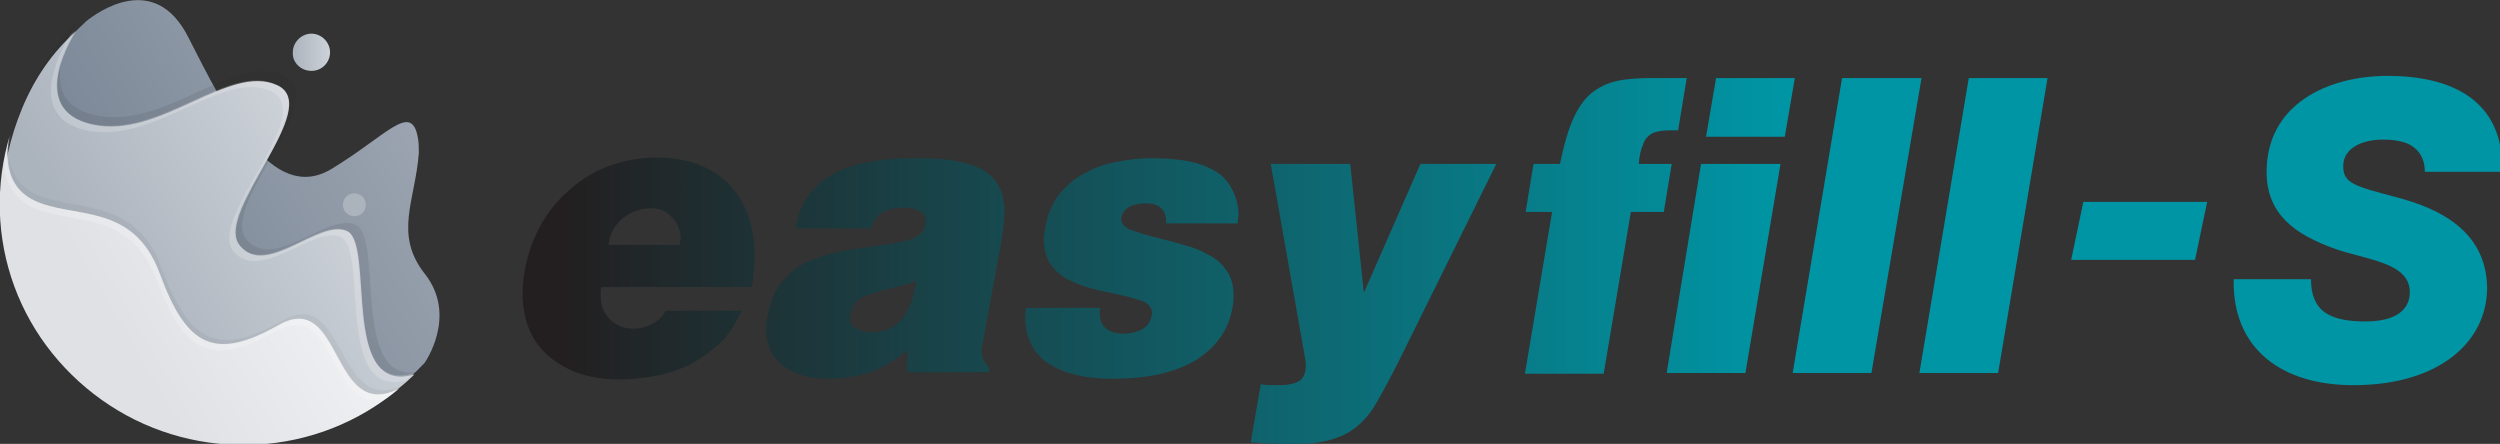
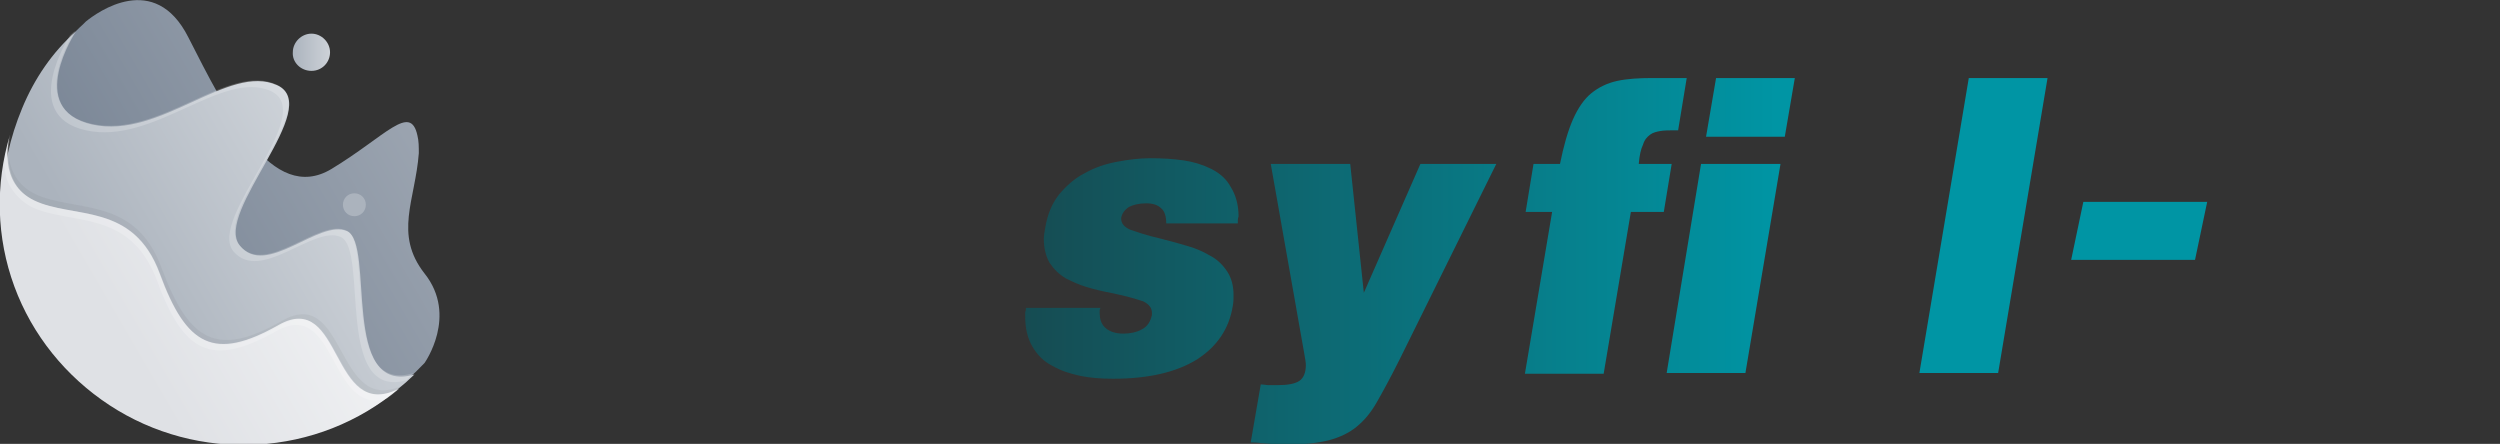
<svg xmlns="http://www.w3.org/2000/svg" version="1.1" id="Layer_1" x="0px" y="0px" viewBox="0 0 349.2 62" style="enable-background:new 0 0 349.2 62;" xml:space="preserve">
  <rect x="0" y="0" width="349.2" height="62" fill="#333333" stroke="none" />
  <style type="text/css">
	.st0{fill:url(#SVGID_1_);}
	.st1{opacity:0.1;}
	.st2{fill:#1D1D1B;}
	.st3{fill:url(#SVGID_00000053529822167521963930000006931732437201866883_);}
	.st4{opacity:0.2;fill:#FFFFFF;enable-background:new    ;}
	.st5{fill:url(#SVGID_00000032632391350072245680000004450313535217319592_);}
	.st6{fill:url(#SVGID_00000105417144941174659110000006269710180570916496_);}
	.st7{opacity:5.000000e-02;}
	.st8{fill:url(#SVGID_00000012431709228882813240000012820783554631105183_);}
	.st9{fill:url(#SVGID_00000133511835840644554760000016176199302722587300_);}
	.st10{fill:url(#SVGID_00000160176810988054171090000017441985333741177500_);}
	.st11{fill:url(#SVGID_00000021812472233167969690000007802249438778402459_);}
	.st12{fill:url(#SVGID_00000172411068132992431010000005773894063703329453_);}
	.st13{fill:url(#SVGID_00000046297819486531133880000012054261707228623503_);}
	.st14{fill:url(#SVGID_00000141430175067709341790000003139150674902714035_);}
	.st15{fill:url(#SVGID_00000100357595938600031090000018331070011565374875_);}
	.st16{fill:url(#SVGID_00000111183444126964035270000005302233074887304879_);}
	.st17{fill:url(#SVGID_00000127040053597357085920000001910913471101036966_);}
	.st18{fill:url(#SVGID_00000134213524525309399400000013244533273992688801_);}
	.st19{fill:url(#SVGID_00000001663267636612752650000007725755960204667069_);}
</style>
  <g>
    <linearGradient id="SVGID_1_" gradientUnits="userSpaceOnUse" x1="4.679" y1="17.806" x2="56.526" y2="47.966" gradientTransform="matrix(1 0 0 -1 0 63.417)">
      <stop offset="0.25" style="stop-color:#7A8696" />
      <stop offset="1" style="stop-color:#9BA4B0" />
    </linearGradient>
    <path class="st0" d="M59.3,50.7c-3.1,3.3-6.8,6-11,7.9c-4.2,1.9-8.7,2.9-13.2,2.9c-4.6,0.1-9.1-0.7-13.3-2.4   c-4.2-1.7-8.1-4.2-11.3-7.4c-3.2-3.2-5.7-7-7.4-11.2c-1.7-4.2-2.5-8.7-2.4-13.2c0.1-4.5,1.1-9,3-13.1c1.9-4.1,4.6-7.8,8-10.9L12,3   c1.6-1.3,9.6-7.1,14.3,2.2C31.6,15.6,38,28.6,46.3,23.6c7.6-4.6,11-9.2,12-4.7c0.2,0.8,0.2,1.6,0.2,2.5C58,28,55,32.7,59.3,38.2   C64,44.1,59.3,50.7,59.3,50.7z" />
    <g class="st1">
-       <path class="st2" d="M49.7,31.4c-3.9-1.8-11.5,6.7-15.3,2c-3.8-4.7,12.2-19.7,5.2-22.9c-7-3.1-16.6,7.7-26.3,5.6    C3.7,14,11,2.9,11,2.9C7.8,6,5.2,9.8,3.4,13.9C1.6,18,0.7,22.5,0.6,27c0,4.5,0.8,9,2.5,13.1c1.7,4.2,4.2,8,7.4,11.2    c3.2,3.2,6.9,5.8,11.1,7.5c4.2,1.8,8.6,2.7,13.2,2.7c4.5,0,9-0.8,13.2-2.5c4.2-1.7,8-4.2,11.3-7.3C48.7,55,53.7,33.2,49.7,31.4z" />
-     </g>
+       </g>
    <linearGradient id="SVGID_00000031914502582539884100000016338813491332964759_" gradientUnits="userSpaceOnUse" x1="4.842" y1="17.503" x2="45.408" y2="41.102" gradientTransform="matrix(1 0 0 -1 0 63.417)">
      <stop offset="0.25" style="stop-color:#ABB3BD" />
      <stop offset="1" style="stop-color:#CDD2D8" />
    </linearGradient>
    <path style="fill:url(#SVGID_00000031914502582539884100000016338813491332964759_);" d="M48.5,32.3c-3.9-1.8-11.3,6.6-15,2   s11.9-19.4,5.2-22.4c-6.8-3.1-16.3,7.6-25.8,5.5c-9.5-2.1-2.3-13-2.3-13C7.3,7.3,4.8,11,3.1,15.1c-1.7,4.1-2.7,8.4-2.7,12.8   c0,4.4,0.8,8.8,2.4,12.9c1.7,4.1,4.1,7.8,7.2,11c3.1,3.2,6.8,5.7,10.9,7.4c4.1,1.7,8.5,2.6,12.9,2.7c4.4,0,8.9-0.8,13-2.4   c4.1-1.6,7.9-4.1,11.1-7.2C47.5,55.4,52.4,34.1,48.5,32.3z" />
    <path class="st4" d="M9.8,4.9c0,0-7.3,11.2,2.2,13.3c9.4,2.1,19-8.5,25.8-5.5c6.8,3.1-8.9,17.8-5.2,22.4c3.8,4.5,11.2-3.7,15-2   c3.9,1.8-0.9,22.9,9.2,20l1-1c-10.4,3.2-5.6-18.2-9.4-19.9c-3.9-1.8-11.3,6.6-15,2c-3.8-4.6,11.9-19.4,5.2-22.4   c-6.8-3.1-16.3,7.6-25.8,5.5c-9.5-2.1-2.3-13-2.3-13L9.8,4.9z" />
    <linearGradient id="SVGID_00000103963900725046443530000011226455366726684824_" gradientUnits="userSpaceOnUse" x1="40.838" y1="56.138" x2="46.106" y2="56.138" gradientTransform="matrix(1 0 0 -1 0 63.417)">
      <stop offset="0" style="stop-color:#ABB3BD" />
      <stop offset="1" style="stop-color:#CDD2D8" />
    </linearGradient>
    <path style="fill:url(#SVGID_00000103963900725046443530000011226455366726684824_);" d="M43.5,9.9c1.5,0,2.6-1.2,2.6-2.6   c0-1.4-1.2-2.6-2.6-2.6s-2.6,1.2-2.6,2.6C40.8,8.7,42,9.9,43.5,9.9z" />
    <linearGradient id="SVGID_00000124864827294174770050000017291295924053049524_" gradientUnits="userSpaceOnUse" x1="669.253" y1="34.779" x2="676.575" y2="34.779" gradientTransform="matrix(1 0 0 -1 0 63.417)">
      <stop offset="0" style="stop-color:#ABB3BD" />
      <stop offset="1" style="stop-color:#CDD2D8" />
    </linearGradient>
    <path style="fill:url(#SVGID_00000124864827294174770050000017291295924053049524_);" d="M49.5,30.2c0.9,0,1.6-0.7,1.6-1.6   c0-0.9-0.7-1.6-1.6-1.6c-0.9,0-1.6,0.7-1.6,1.6C47.9,29.5,48.6,30.2,49.5,30.2z" />
    <g class="st7">
      <path class="st2" d="M56.5,53.7c-5.7,4.7-12.7,7.5-20.1,8c-7.4,0.4-14.7-1.5-20.9-5.6c-6.2-4-10.9-10-13.4-16.9    c-2.5-6.9-2.7-14.4-0.6-21.5c-0.2,0.8-1.7,6.9,3.4,9.4c5.5,2.6,14,0.2,17.7,10.4c3.8,10.2,7.7,12.5,16.8,7.3S46.8,58.6,56.5,53.7z    " />
    </g>
    <linearGradient id="SVGID_00000021805154587927610250000016365093947534347931_" gradientUnits="userSpaceOnUse" x1="6.923" y1="13.977" x2="41.248" y2="33.955" gradientTransform="matrix(1 0 0 -1 0 63.417)">
      <stop offset="0.25" style="stop-color:#DFE1E5" />
      <stop offset="1" style="stop-color:#F0F1F3" />
    </linearGradient>
    <path style="fill:url(#SVGID_00000021805154587927610250000016365093947534347931_);" d="M55.7,54.3c-5.6,4.7-12.5,7.4-19.8,7.8   c-7.3,0.4-14.5-1.5-20.6-5.5C9.2,52.6,4.5,46.8,2,40c-2.5-6.8-2.7-14.2-0.6-21.2c-0.2,0.8-1.7,6.8,3.4,9.2   c5.4,2.6,13.8,0.2,17.5,10.2c3.7,10.1,7.6,12.3,16.6,7.2C47.9,40.3,46.1,59.1,55.7,54.3z" />
    <path class="st4" d="M4.4,28.9c5.4,2.6,13.7,0.2,17.5,10.2c3.7,10.1,7.5,12.3,16.6,7.2c8.6-4.9,7.4,11.8,15.5,9.4   c0.6-0.4,1.2-0.9,1.8-1.4c-9.6,4.8-7.8-14-16.8-8.8c-9,5.1-12.9,2.9-16.6-7.2c-3.7-10.1-12-7.7-17.5-10.2c-5-2.4-3.6-8.4-3.4-9.2   c-0.3,1-0.6,2-0.8,3c-0.2,1.4,0,2.9,0.7,4.1C2.1,27.2,3.1,28.2,4.4,28.9L4.4,28.9z" />
  </g>
  <g>
    <linearGradient id="SVGID_00000054957288818246822790000016370625485975610258_" gradientUnits="userSpaceOnUse" x1="78.666" y1="25.925" x2="248.215" y2="25.925" gradientTransform="matrix(1 0 0 -1 0 63.417)">
      <stop offset="0" style="stop-color:#231F20" />
      <stop offset="1" style="stop-color:#0095A4" />
    </linearGradient>
    <path style="fill:url(#SVGID_00000054957288818246822790000016370625485975610258_);" d="M169.2,23.6c-1.2-0.6-2.5-1-3.9-1.2   c-1.4-0.2-2.9-0.3-4.6-0.3c-1.6,0-3.1,0.2-4.7,0.5c-1.6,0.3-3.1,0.8-4.5,1.6c-1.4,0.7-2.6,1.8-3.6,3c-1,1.3-1.6,2.8-1.9,4.6   c-0.1,0.6-0.2,1.1-0.2,1.6c0,1.3,0.3,2.4,0.8,3.3c0.6,0.9,1.3,1.6,2.3,2.2c1,0.5,1.9,0.9,2.9,1.2s2.2,0.6,3.8,0.9   c1.9,0.4,3.2,0.8,4.1,1.1c0.8,0.4,1.2,0.9,1.2,1.6v0.1V44c-0.2,0.9-0.6,1.6-1.4,2c-0.7,0.4-1.6,0.6-2.6,0.6c-1.1,0-2-0.3-2.6-0.9   c-0.5-0.5-0.7-1.2-0.7-2c0-0.1,0-0.2,0-0.3c0-0.2,0.1-0.3,0.1-0.4h-10.4c0,0.2,0,0.4-0.1,0.6c0,0.3,0,0.5,0,0.6c0,1.6,0.3,3,1,4.2   s1.6,2.1,2.8,2.7c1.2,0.7,2.5,1.1,3.9,1.4c1.4,0.3,3,0.4,4.6,0.4c4.9,0,8.8-0.9,11.7-2.7c2.8-1.8,4.5-4.3,5-7.5   c0.1-0.5,0.1-1,0.1-1.5c0-1.3-0.3-2.4-0.9-3.3c-0.6-0.9-1.4-1.7-2.4-2.2c-1-0.6-2-1-3-1.3s-2.4-0.7-4-1.1c-1.8-0.4-3.2-0.9-4.1-1.2   c-0.9-0.4-1.3-0.9-1.3-1.6c0.1-0.7,0.5-1.2,1.1-1.6c0.6-0.3,1.4-0.5,2.4-0.5c0.9,0,1.6,0.2,2.1,0.7c0.5,0.4,0.7,1.2,0.7,2.1h10   c0-0.1,0-0.2,0-0.5c0-0.2,0.1-0.4,0.1-0.5c0-1.6-0.4-3-1.1-4.1C171.3,25,170.4,24.2,169.2,23.6z" />
    <linearGradient id="SVGID_00000031912624591955144740000000713061997310903205_" gradientUnits="userSpaceOnUse" x1="78.666" y1="20.925" x2="248.215" y2="20.925" gradientTransform="matrix(1 0 0 -1 0 63.417)">
      <stop offset="0" style="stop-color:#231F20" />
      <stop offset="1" style="stop-color:#0095A4" />
    </linearGradient>
    <path style="fill:url(#SVGID_00000031912624591955144740000000713061997310903205_);" d="M190.5,40.9l-1.9-18h-11.1l4.7,26.6   c0.1,0.6,0.2,1.1,0.2,1.5c0,1-0.3,1.8-0.9,2.2c-0.6,0.4-1.6,0.6-3.1,0.6c-0.1,0-0.5,0-1.1,0c-0.4,0-0.8-0.1-1.2-0.1l-1.4,8.1   c0.3,0,0.8,0,1.5,0.1c1.4,0.1,2.5,0.2,3.4,0.2c2.4,0,4.4-0.2,6-0.6c1.5-0.4,2.8-1,3.9-1.9c1.1-0.9,2-2,2.8-3.4s1.9-3.4,3.2-6   L209,22.9h-10.6L190.5,40.9z" />
    <linearGradient id="SVGID_00000121276261937038909570000014292477482553982629_" gradientUnits="userSpaceOnUse" x1="78.666" y1="25.925" x2="248.215" y2="25.925" gradientTransform="matrix(1 0 0 -1 0 63.417)">
      <stop offset="0" style="stop-color:#231F20" />
      <stop offset="1" style="stop-color:#0095A4" />
    </linearGradient>
-     <path style="fill:url(#SVGID_00000121276261937038909570000014292477482553982629_);" d="M137.8,24.1c-0.9-0.7-2.2-1.2-3.8-1.5   c-1.6-0.4-3.7-0.5-6.1-0.5c-5.3,0-9.3,0.8-12,2.5c-2.7,1.7-4.3,4.1-4.8,7.3h10.6c0.3-1.1,0.9-1.9,1.7-2.3c0.8-0.4,1.7-0.6,2.7-0.6   c0.8,0,1.6,0.1,2.2,0.4c0.7,0.3,1,0.8,1,1.6c0,0,0,0.1,0,0.2s-0.1,0.1-0.1,0.2c-0.1,1-0.8,1.6-1.9,2c-1.1,0.4-2.9,0.7-5.3,1   c-2,0.3-3.7,0.5-5.1,0.8c-1.4,0.3-2.8,0.8-4.2,1.4c-1.4,0.7-2.5,1.6-3.5,2.8s-1.6,2.8-2,4.7c-0.1,0.6-0.2,1.2-0.2,1.7   c0,2.3,0.8,4.1,2.4,5.3c1.6,1.2,3.7,1.8,6.2,1.8c2.2,0,4.2-0.3,5.9-0.9c1.7-0.6,3.5-1.6,5.2-3.1V52h11.4l0.1-0.6   c-0.7-0.7-1.1-1.5-1.1-2.2c0-0.3,0.1-0.8,0.2-1.5l2.5-13.6c0.3-1.9,0.5-3.4,0.5-4.5c0-1.2-0.2-2.3-0.6-3.2   C139.3,25.5,138.7,24.7,137.8,24.1z M126.1,44.4c-1,1.3-2.4,2-4.3,2c-1,0-1.7-0.2-2.3-0.6c-0.6-0.4-0.8-0.9-0.8-1.5l0.1-0.2   c0,0,0-0.1,0-0.2c0.2-1.1,0.7-1.9,1.5-2.3c0.8-0.4,2-0.8,3.6-1.2c1.8-0.4,3.2-0.8,4.1-1.2C127.7,41.3,127.1,43.1,126.1,44.4z" />
    <linearGradient id="SVGID_00000160185974611750744850000015438921136563105191_" gradientUnits="userSpaceOnUse" x1="78.666" y1="25.925" x2="248.215" y2="25.925" gradientTransform="matrix(1 0 0 -1 0 63.417)">
      <stop offset="0" style="stop-color:#231F20" />
      <stop offset="1" style="stop-color:#0095A4" />
    </linearGradient>
-     <path style="fill:url(#SVGID_00000160185974611750744850000015438921136563105191_);" d="M91.7,22c-2.2,0-4.4,0.4-6.4,1.1   s-3.9,1.8-5.5,3.2c-1.7,1.4-3,3-4.2,5c-1.1,2-1.9,4.1-2.3,6.5c-0.2,1.1-0.3,2.1-0.3,3.1c0,3.8,1.2,6.8,3.7,8.9s5.7,3.2,9.8,3.2   c1.7,0,3.4-0.2,5.1-0.5c1.7-0.3,3.3-0.9,4.8-1.6c1.5-0.8,2.9-1.8,4.2-3c1.2-1.2,2.2-2.7,3-4.5H93c-0.5,0.9-1.2,1.5-2,1.9   c-0.8,0.4-1.7,0.6-2.5,0.6c-1.3,0-2.4-0.4-3.3-1.3c-0.9-0.9-1.3-2-1.3-3.4c0-0.4,0-0.7,0.1-1.1h21c0.3-1.5,0.4-3,0.4-4.4   c0-4.2-1.2-7.5-3.6-10C99.4,23.3,96,22,91.7,22z M95,33.8c0,0.2,0,0.3,0,0.4H85c0.2-1.6,0.9-2.8,2-3.7c1.1-0.9,2.4-1.4,4-1.4   c1.2,0,2.1,0.4,2.9,1.3c0.8,0.8,1.2,1.9,1.2,3C95,33.5,95,33.6,95,33.8z" />
    <linearGradient id="SVGID_00000052787703866487422060000009357855521456829323_" gradientUnits="userSpaceOnUse" x1="78.666" y1="25.925" x2="248.215" y2="25.925" gradientTransform="matrix(1 0 0 -1 0 63.417)">
      <stop offset="0" style="stop-color:#231F20" />
      <stop offset="1" style="stop-color:#0095A4" />
    </linearGradient>
    <polygon style="fill:url(#SVGID_00000052787703866487422060000009357855521456829323_);" points="232.8,52.1 243.8,52.1    248.7,22.9 237.6,22.9  " />
    <linearGradient id="SVGID_00000142885071398746589510000003055928054690590848_" gradientUnits="userSpaceOnUse" x1="78.666" y1="31.925" x2="248.215" y2="31.925" gradientTransform="matrix(1 0 0 -1 0 63.417)">
      <stop offset="0" style="stop-color:#231F20" />
      <stop offset="1" style="stop-color:#0095A4" />
    </linearGradient>
-     <polygon style="fill:url(#SVGID_00000142885071398746589510000003055928054690590848_);" points="257.3,10.9 250.4,52.1    261.4,52.1 268.4,10.9  " />
    <linearGradient id="SVGID_00000124153240385690430060000000396093551815950748_" gradientUnits="userSpaceOnUse" x1="78.666" y1="31.925" x2="248.215" y2="31.925" gradientTransform="matrix(1 0 0 -1 0 63.417)">
      <stop offset="0" style="stop-color:#231F20" />
      <stop offset="1" style="stop-color:#0095A4" />
    </linearGradient>
    <polygon style="fill:url(#SVGID_00000124153240385690430060000000396093551815950748_);" points="268.1,52.1 279.1,52.1 286,10.9    275,10.9  " />
    <linearGradient id="SVGID_00000049915767062294456010000014710980028537570689_" gradientUnits="userSpaceOnUse" x1="78.666" y1="48.425" x2="248.215" y2="48.425" gradientTransform="matrix(1 0 0 -1 0 63.417)">
      <stop offset="0" style="stop-color:#231F20" />
      <stop offset="1" style="stop-color:#0095A4" />
    </linearGradient>
    <polygon style="fill:url(#SVGID_00000049915767062294456010000014710980028537570689_);" points="239.7,10.9 238.3,19.1    249.3,19.1 250.7,10.9  " />
    <linearGradient id="SVGID_00000109001142024853989010000014761569440843356831_" gradientUnits="userSpaceOnUse" x1="78.666" y1="31.875" x2="248.215" y2="31.875" gradientTransform="matrix(1 0 0 -1 0 63.417)">
      <stop offset="0" style="stop-color:#231F20" />
      <stop offset="1" style="stop-color:#0095A4" />
    </linearGradient>
    <path style="fill:url(#SVGID_00000109001142024853989010000014761569440843356831_);" d="M228.9,22.9c0.1-1.2,0.3-2.1,0.6-2.7   c0.2-0.7,0.6-1.1,1-1.4s0.9-0.4,1.4-0.5s1.4-0.1,2.5-0.1l1.2-7.3h-4.8c-1.9,0-3.5,0.1-4.9,0.4c-1.4,0.3-2.6,0.9-3.6,1.7   s-1.9,2.1-2.6,3.7c-0.7,1.6-1.3,3.7-1.8,6.2h-3.7l-1.1,6.7h3.7L213,52.2h11l3.8-22.6h4.6l1.1-6.7H228.9z" />
    <linearGradient id="SVGID_00000013899283006159472480000012744553125505994124_" gradientUnits="userSpaceOnUse" x1="76.792" y1="31.175" x2="246.34" y2="31.175" gradientTransform="matrix(1 0 0 -1 0 63.417)">
      <stop offset="0" style="stop-color:#231F20" />
      <stop offset="1" style="stop-color:#0095A4" />
    </linearGradient>
    <polygon style="fill:url(#SVGID_00000013899283006159472480000012744553125505994124_);" points="289.3,36.3 306.6,36.3    308.3,28.2 291,28.2  " />
    <linearGradient id="SVGID_00000028293045084168635730000006675046613385389983_" gradientUnits="userSpaceOnUse" x1="69.504" y1="31.225" x2="244.789" y2="31.225" gradientTransform="matrix(1 0 0 -1 0 63.417)">
      <stop offset="0" style="stop-color:#231F20" />
      <stop offset="1" style="stop-color:#0095A4" />
    </linearGradient>
-     <path style="fill:url(#SVGID_00000028293045084168635730000006675046613385389983_);" d="M334.9,27.6c-5.9-1.6-7.6-1.9-7.6-4.4   c0-2.6,2.8-3.7,5.5-3.7c1.9,0,3.4,0.3,4.4,1.1s1.5,1.9,1.5,3.4h10.8c0.3-10.1-7.2-13.4-16-13.4c-8.4,0-16.9,4-16.9,13.4   c0,6.1,4.2,8.8,9.4,10.7c4.4,1.6,10.6,1.9,10.6,6.1c0,2.3-1.7,4.1-6.2,4.1c-5.1,0-7.6-1.5-7.6-5.9H312c-0.2,9.8,6.8,14.8,16.7,14.8   c12.2,0,18.7-6.2,18.7-13.6C347.3,32.2,340.6,29.1,334.9,27.6z" />
  </g>
</svg>